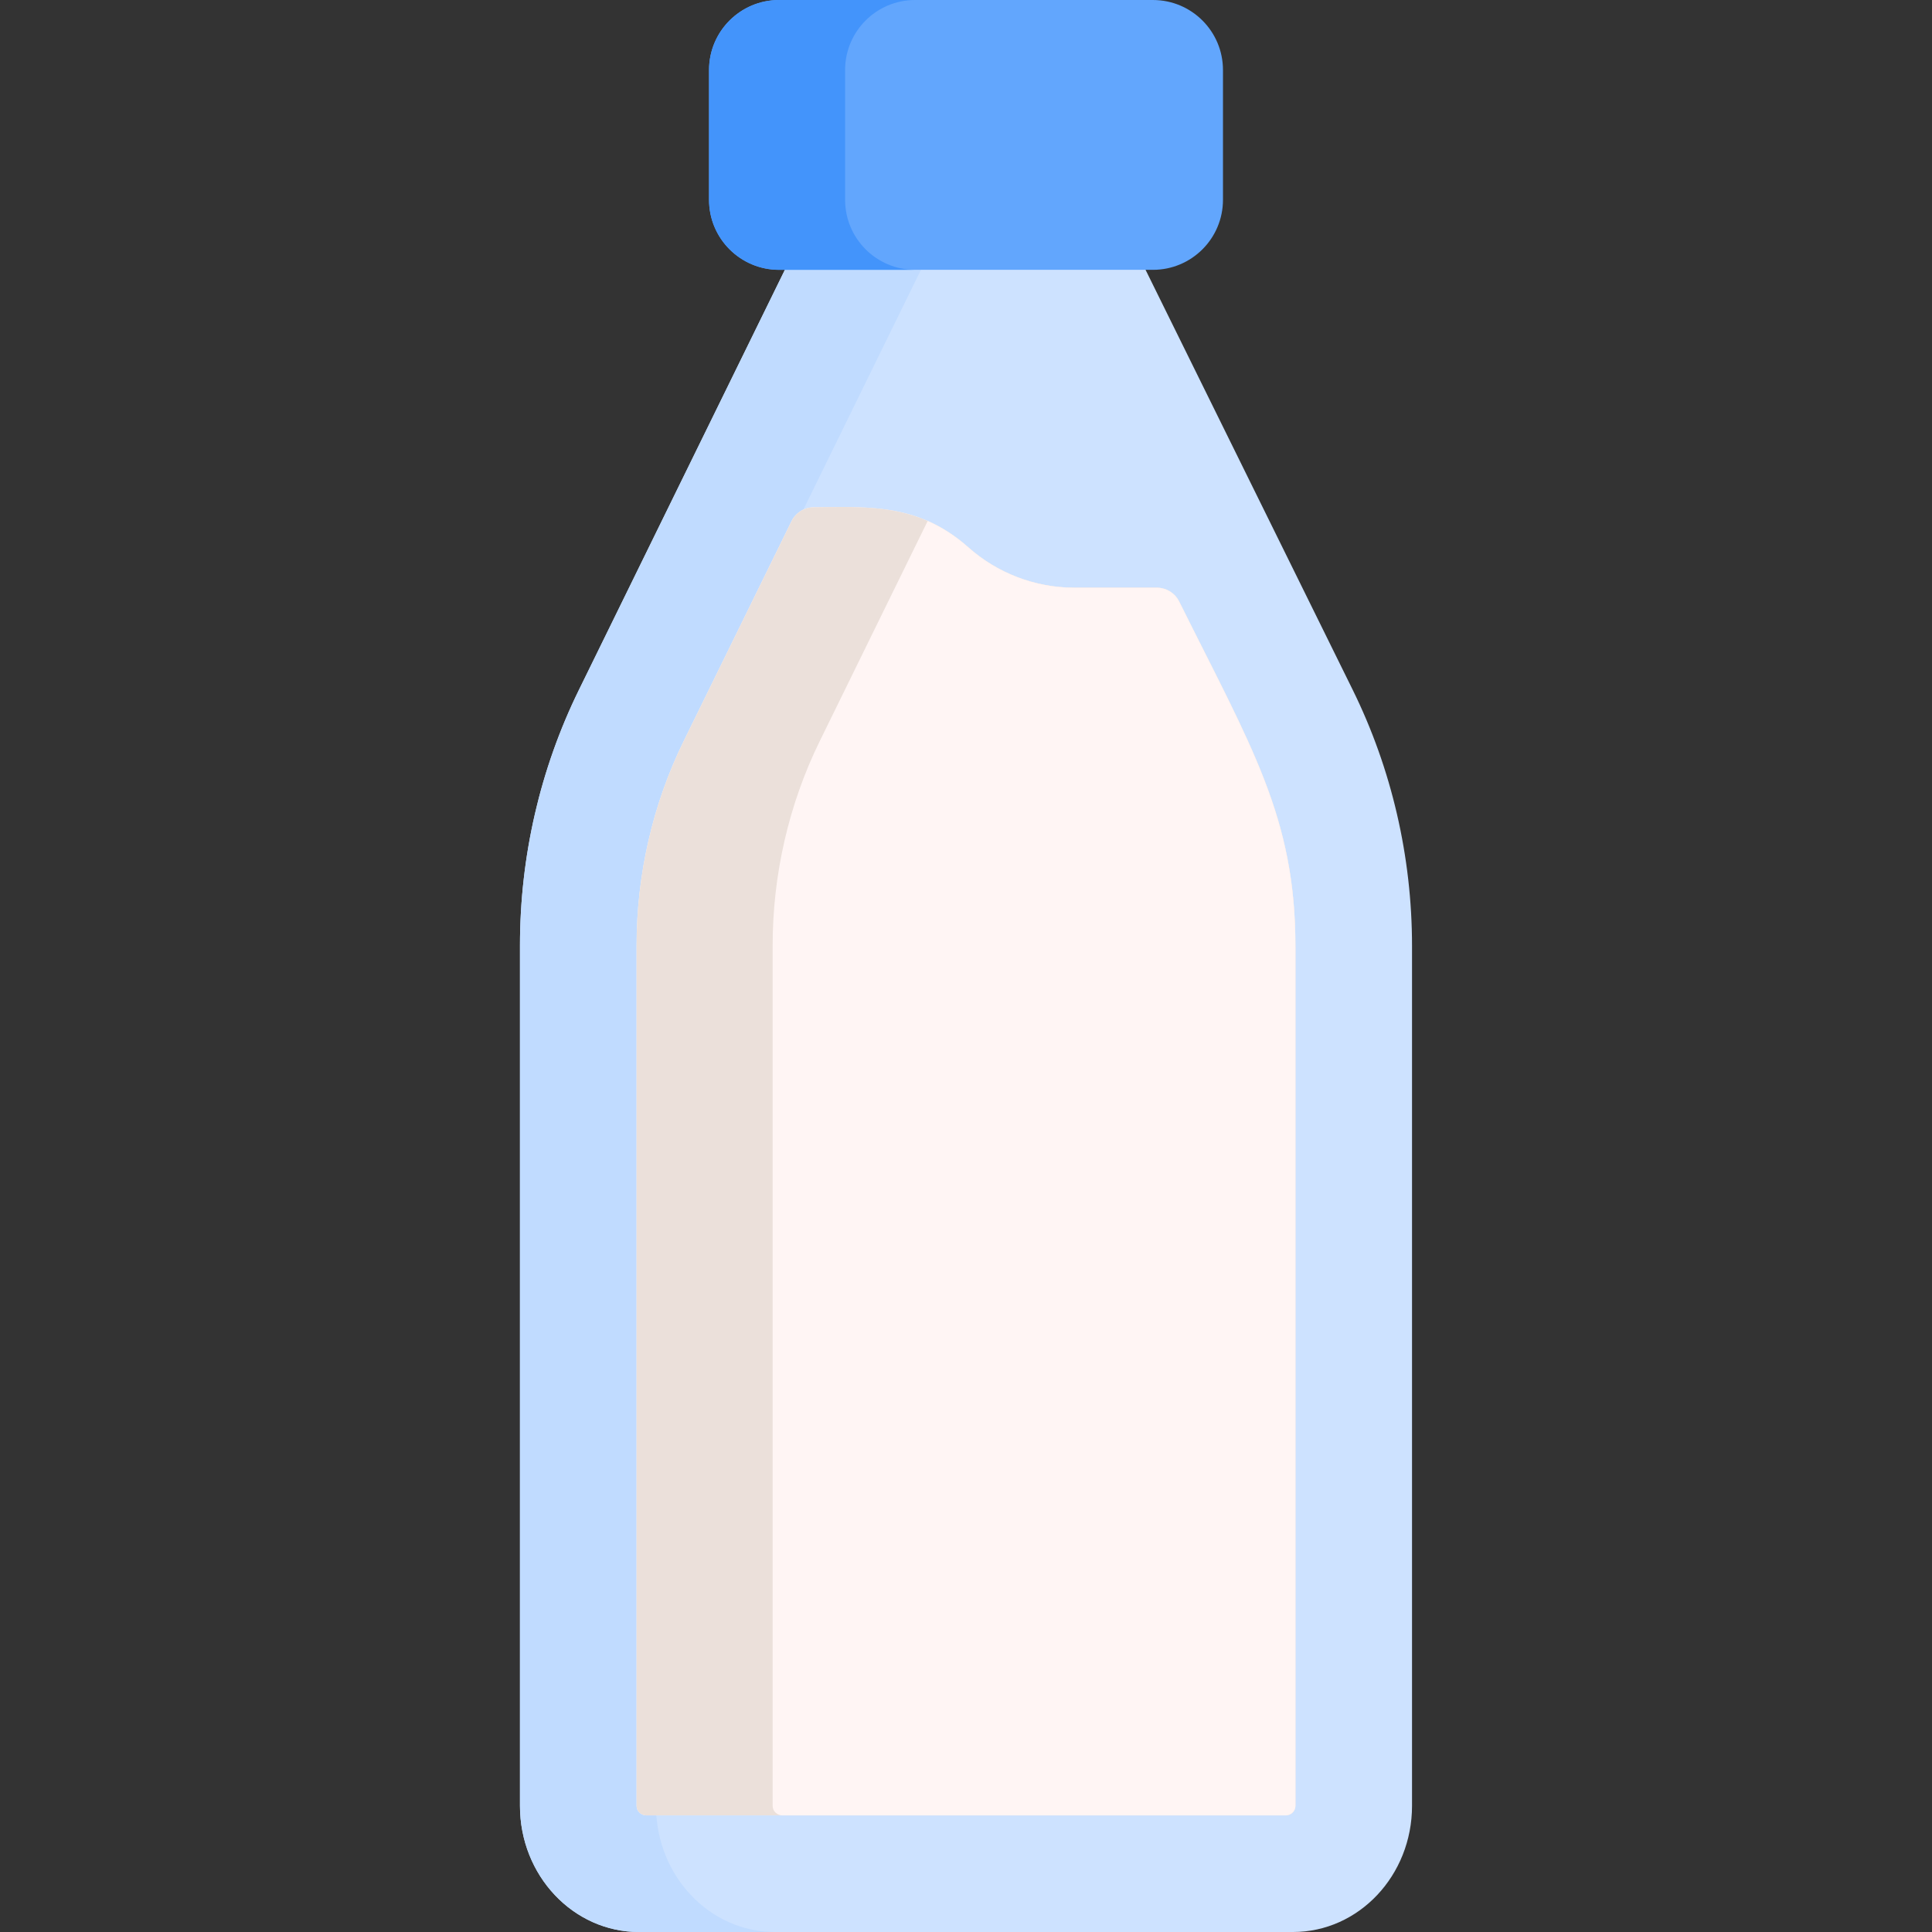
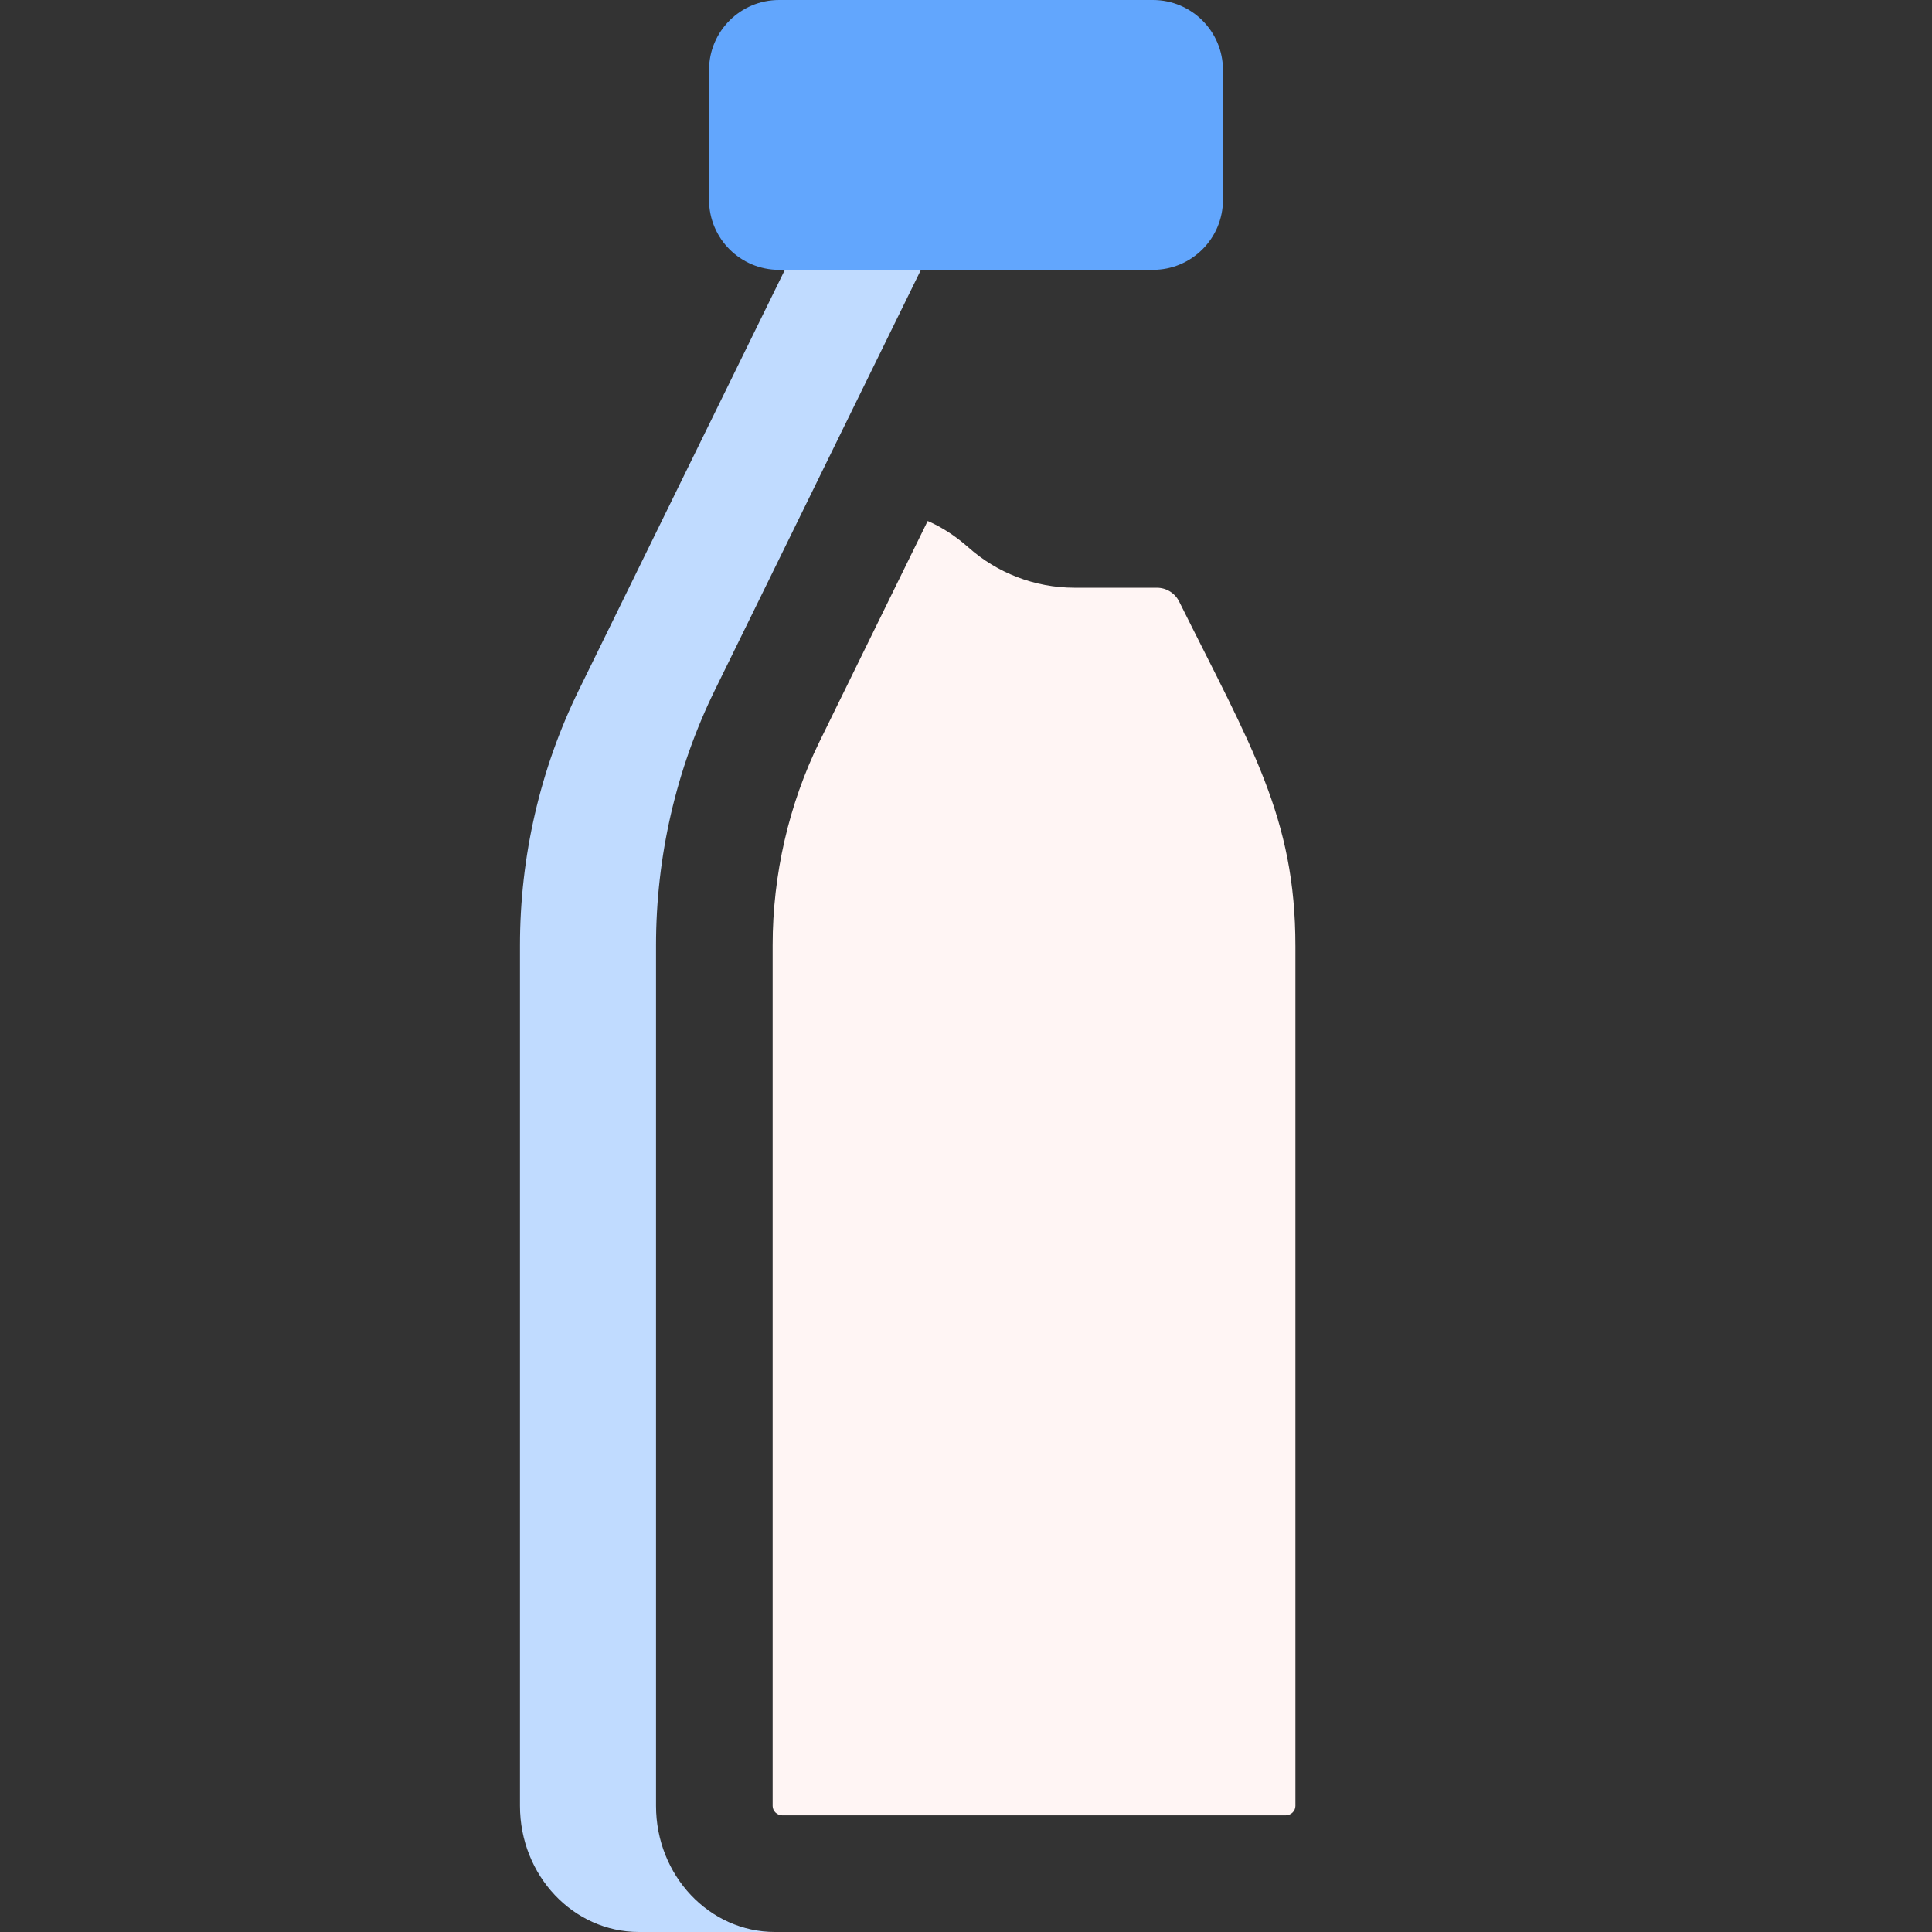
<svg xmlns="http://www.w3.org/2000/svg" id="Layer_1" height="512" viewBox="0 0 512 512" width="512">
  <rect x="0" y="0" width="512" height="512" fill="#333333" stroke="none" />
-   <path d="m303.079 70.479h-94.571c-33.256 67.827-41.188 84.007-55.122 112.423-10.241 20.886-15.59 44.085-15.59 67.627v228.035c0 18.466 14.115 33.436 31.527 33.436h173.351c17.412 0 31.527-14.97 31.527-33.436v-227.858c0-23.656-5.399-46.961-15.736-67.924-7.317-14.843-14.784-29.981-55.386-112.303z" fill="#cde2ff" />
  <path d="m205.377 512h-36.056c-17.41 0-31.524-14.969-31.524-33.44v-228.03c0-23.54 5.347-46.739 15.587-67.631 13.938-28.412 21.871-44.597 55.125-112.424h36.056c-33.254 67.827-41.187 84.011-55.125 112.424-10.24 20.892-15.587 44.092-15.587 67.631v228.03c0 18.471 14.114 33.44 31.524 33.44z" fill="#c0dbff" />
-   <path d="m343.298 250.705v227.907c-.01 1.391-1.216 2.483-2.606 2.483h-169.383c-1.391 0-2.596-1.092-2.606-2.483v-228.082c0-18.749 4.296-37.426 12.434-54.023l28.626-58.386c1.096-2.235 3.364-3.66 5.853-3.689 15.432-.178 28.067-.841 41.074 10.679 7.49 6.651 17.448 10.642 28.072 10.642h21.829c2.502 0 4.791 1.423 5.905 3.663 19.199 38.604 30.802 57.255 30.802 91.289z" fill="#fff5f4" />
  <path d="m305.542 71.508h-99.085c-10.249 0-18.557-8.308-18.557-18.557v-34.394c.001-10.249 8.309-18.557 18.558-18.557h99.085c10.249 0 18.557 8.308 18.557 18.557v34.394c-.001 10.249-8.309 18.557-18.558 18.557z" fill="#62a6fd" />
-   <path d="m242.515 71.505h-36.056c-10.25 0-18.553-8.303-18.553-18.554v-34.397c-.001-10.251 8.302-18.554 18.552-18.554h36.056c-10.25 0-18.553 8.303-18.553 18.554v34.398c0 10.25 8.304 18.553 18.554 18.553z" fill="#4394fb" />
-   <path d="m343.298 250.705v227.907c-.01 1.391-1.216 2.483-2.606 2.483h-169.383c-1.391 0-2.596-1.092-2.606-2.483v-228.082c0-18.749 4.296-37.426 12.434-54.023l28.629-58.391c1.092-2.235 3.358-3.657 5.851-3.688 11.136-.124 20.82-.505 30.236 3.637 3.626 1.576 7.221 3.843 10.837 7.046 7.489 6.655 17.451 10.642 28.072 10.642h21.829c2.504 0 4.79 1.422 5.903 3.667 19.204 38.601 30.804 57.248 30.804 91.285z" fill="#ebe0da" />
  <path d="m343.298 250.705v227.907c-.01 1.391-1.216 2.483-2.606 2.483h-133.327c-1.391 0-2.596-1.092-2.606-2.483v-228.082c0-18.749 4.296-37.426 12.434-54.023l28.629-58.391c.01-.021.021-.031.031-.051 3.626 1.576 7.221 3.843 10.837 7.046 7.489 6.655 17.451 10.642 28.072 10.642h21.829c2.504 0 4.79 1.422 5.903 3.667 19.204 38.601 30.804 57.248 30.804 91.285z" fill="#fff5f4" />
</svg>